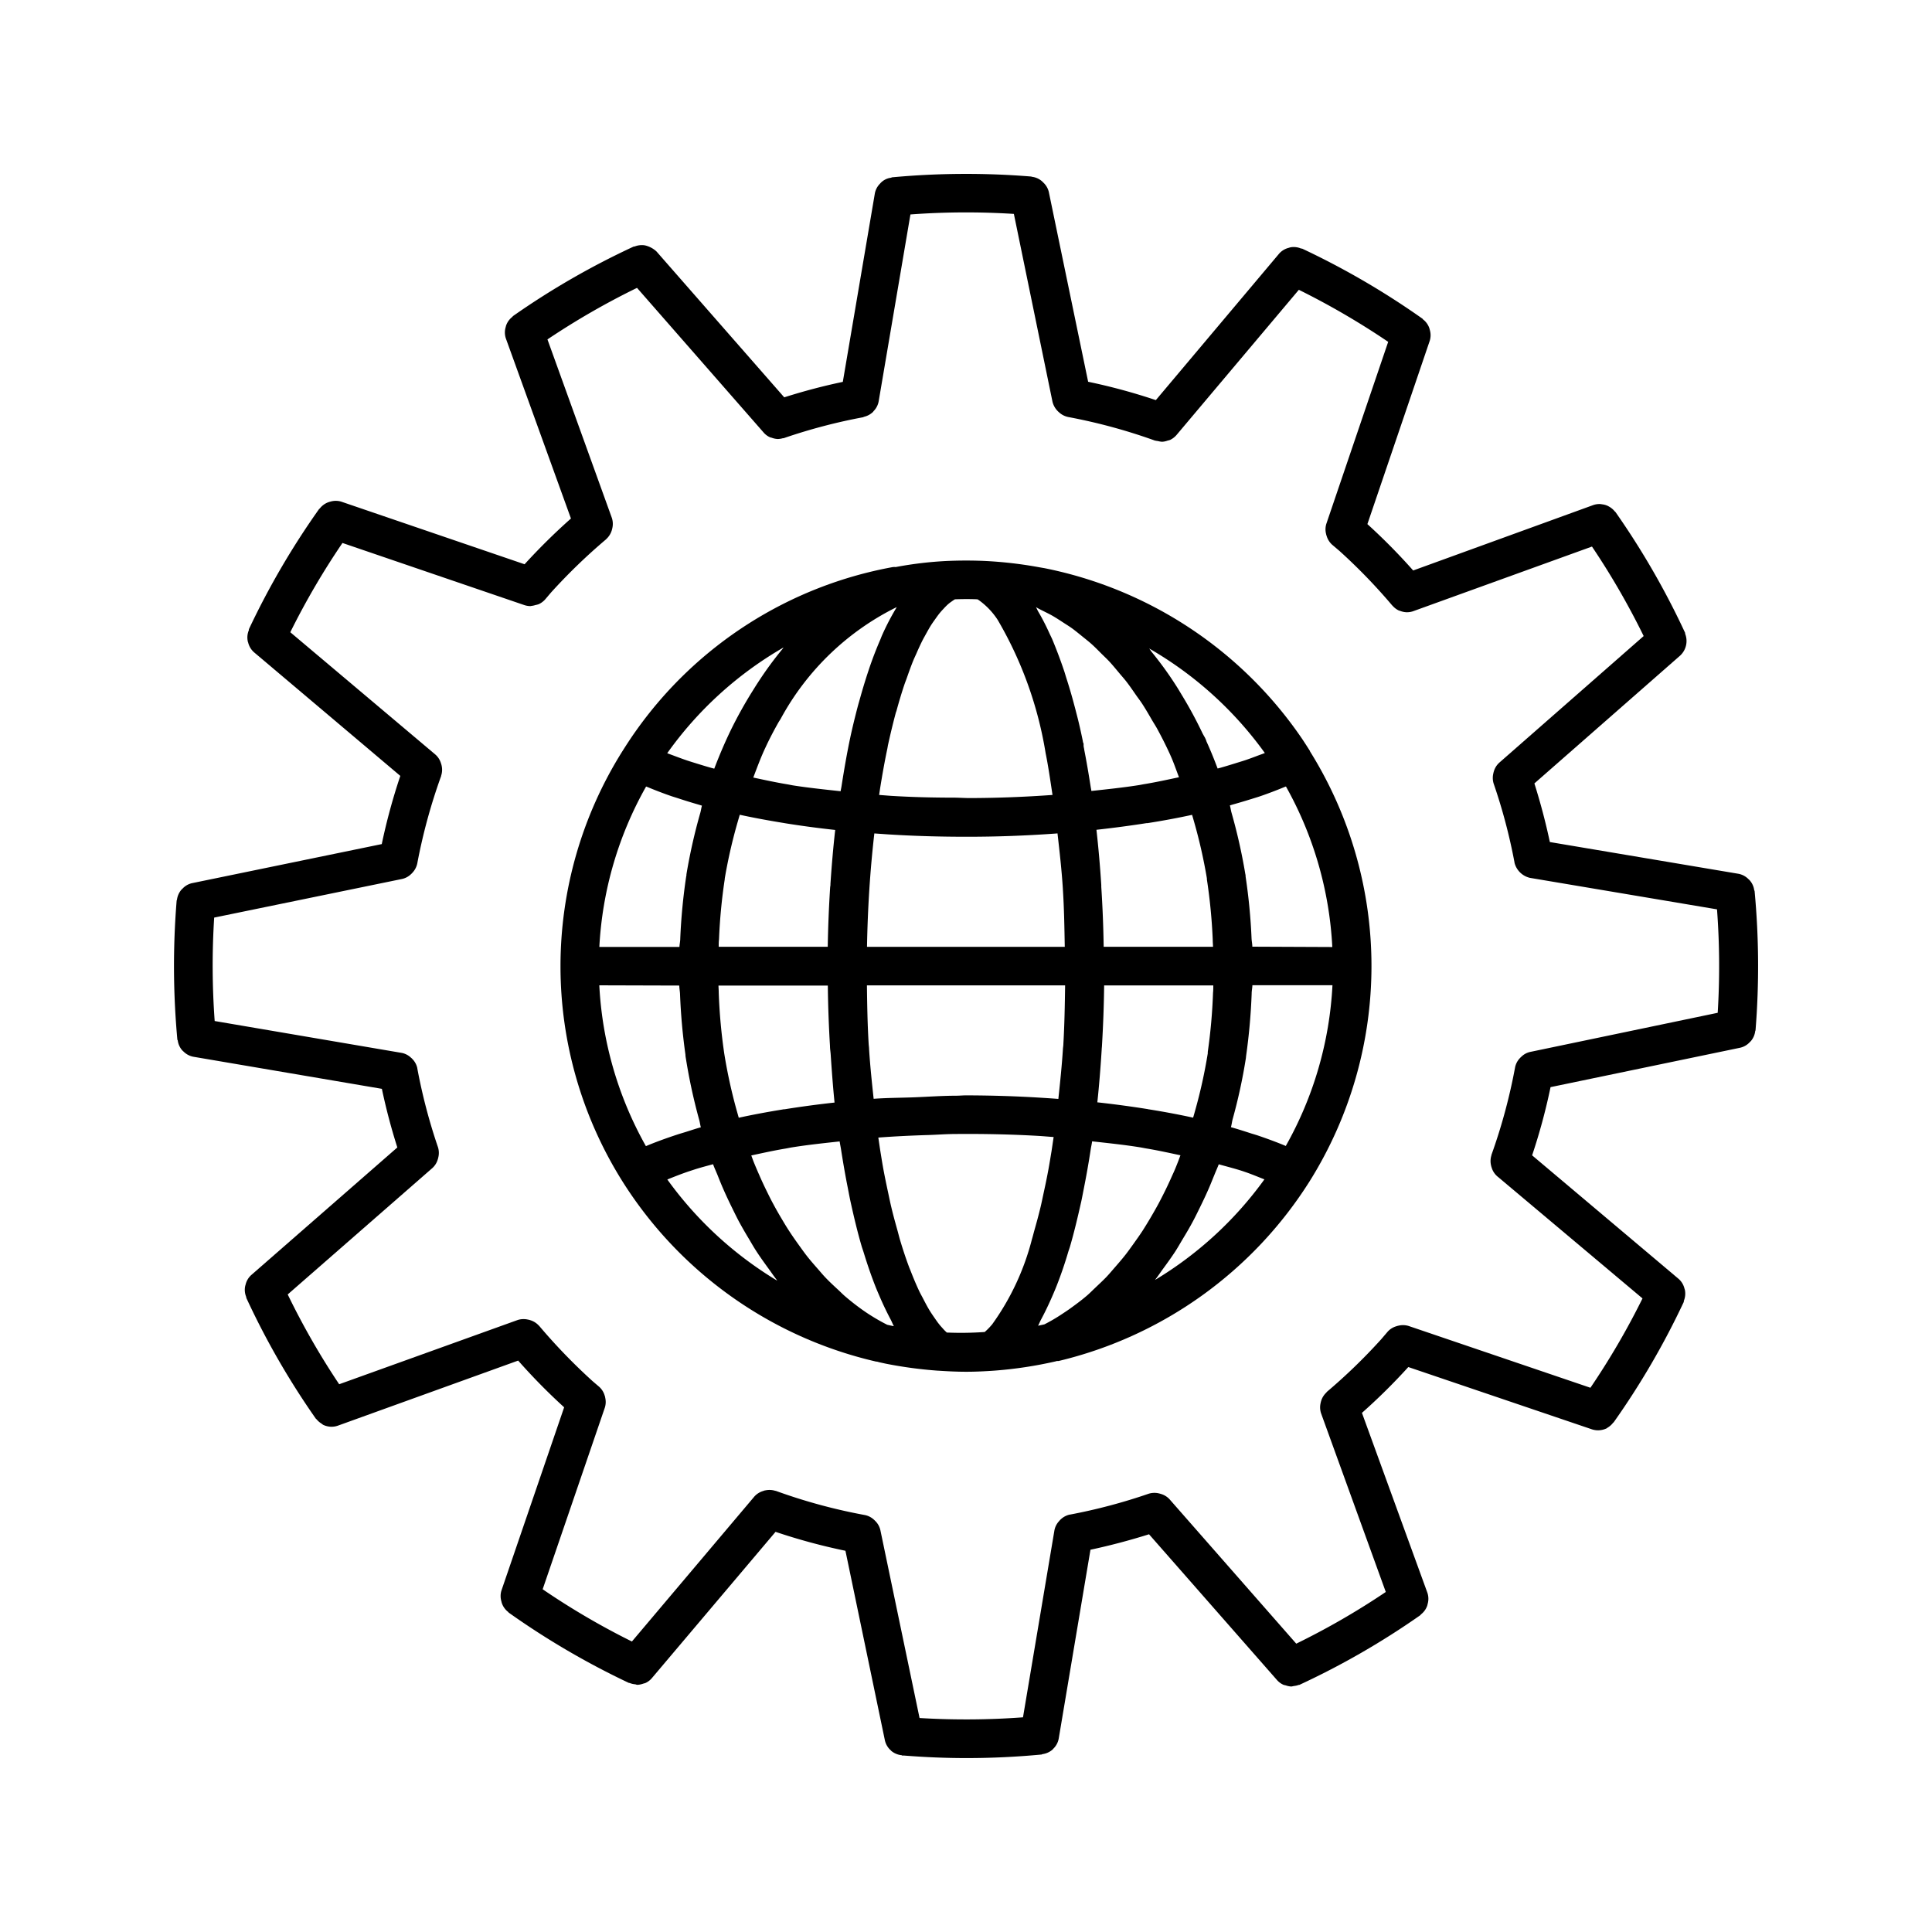
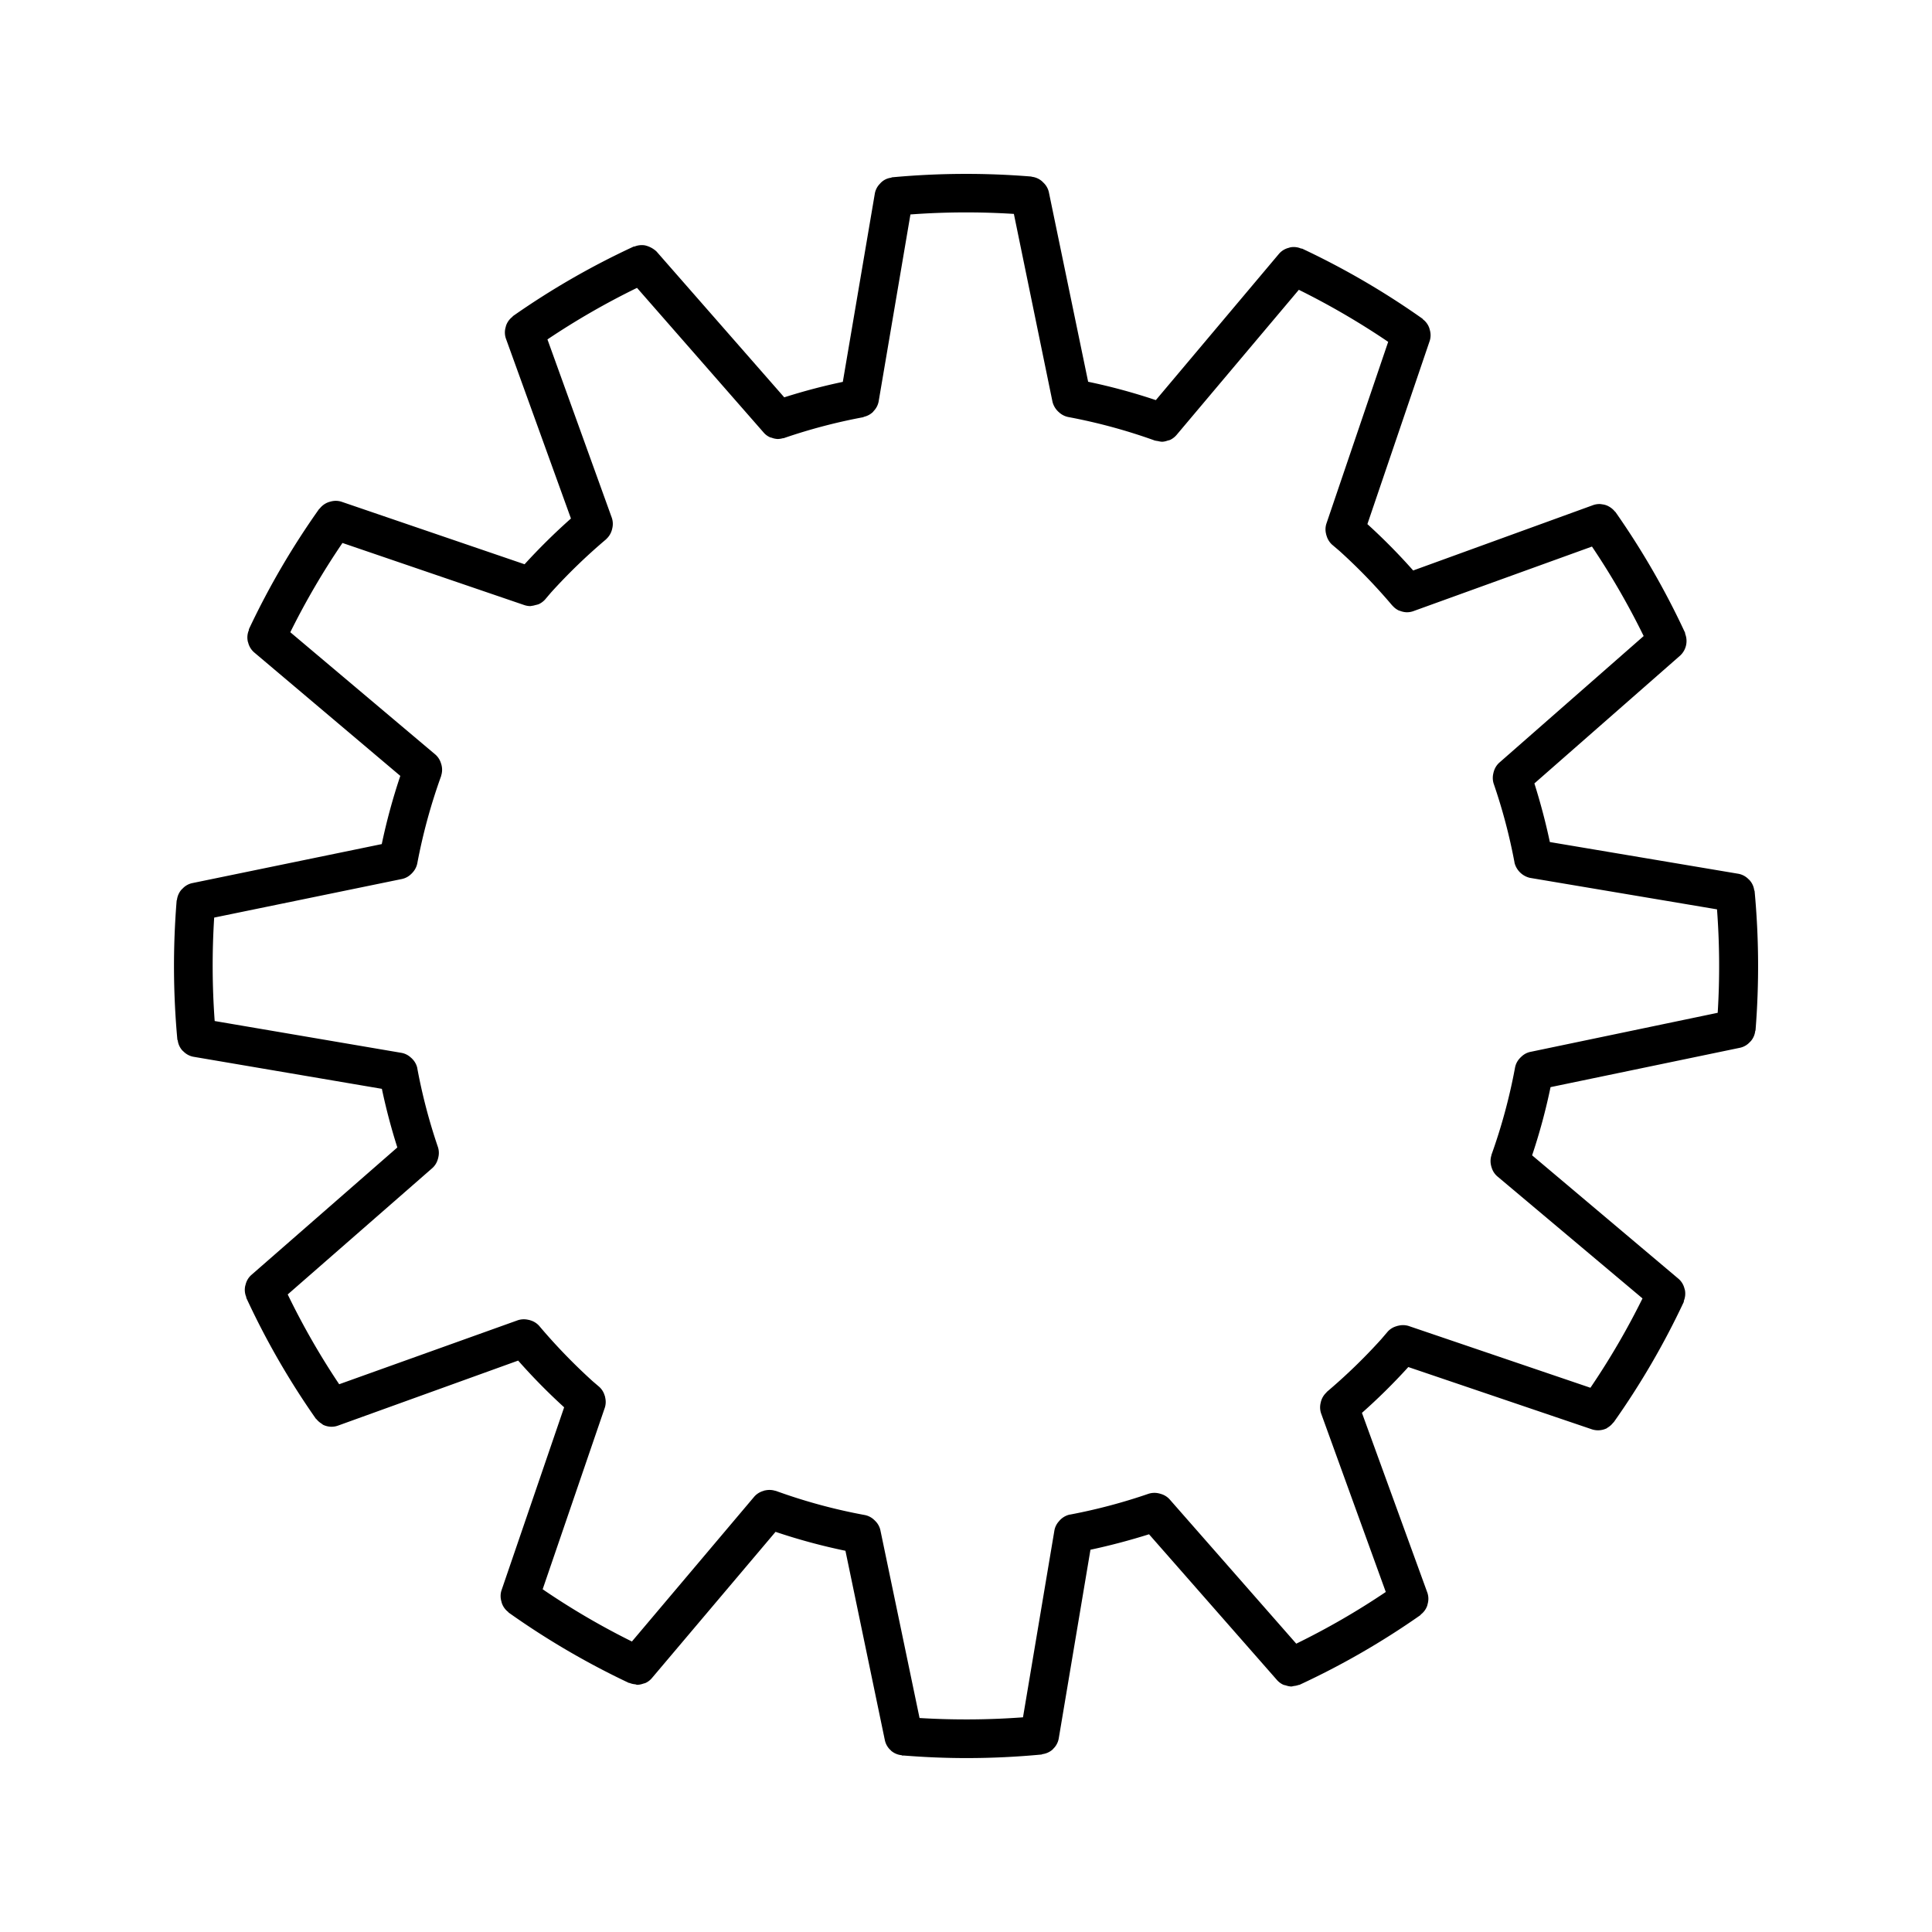
<svg xmlns="http://www.w3.org/2000/svg" viewBox="0 0 50 50">
  <g id="b15bbf71-4228-4ae5-843c-d8ac37b2d9ad" data-name="Isolation Mode">
-     <path d="M33.905,19.441v0c-.066-.105-.133-.209-.2-.31a10.571,10.571,0,0,0-6.67-4.426l-.127-.022h0a10.694,10.694,0,0,0-1.454-.167h0c-.3-.012-.6-.012-.9,0h-.006a9.651,9.651,0,0,0-1.366.159.577.577,0,0,0-.072,0,10.447,10.447,0,0,0-6.658,4.248c-.122.171-.236.347-.348.524a10.467,10.467,0,0,0,0,11.119,10.566,10.566,0,0,0,6.575,4.673l.019,0,.062.017.17.037a10.989,10.989,0,0,0,1.343.18h.009c.24.016.481.028.726.028s.486-.012.726-.029h0a10.661,10.661,0,0,0,1.591-.241.169.169,0,0,0,.024-.008c.015,0,.03,0,.045,0A10.585,10.585,0,0,0,33.9,30.56a10.495,10.495,0,0,0,0-11.119Zm-1.171.047c-.054.022-.114.042-.17.063-.115.044-.23.087-.352.128-.08.026-.165.051-.247.077-.12.037-.24.074-.366.11l-.087.023c-.092-.246-.189-.483-.288-.7a.5.5,0,0,0-.035-.088.32.32,0,0,0-.029-.051c-.012-.026-.027-.047-.039-.072a10.8,10.8,0,0,0-.541-1c-.044-.073-.087-.147-.133-.218a9.137,9.137,0,0,0-.638-.883c-.024-.029-.044-.065-.068-.094A9.574,9.574,0,0,1,32.734,19.488Zm-2.391,10.92c-.061.139-.124.275-.19.409-.057.115-.114.228-.174.34-.07.129-.142.254-.215.378-.063.106-.127.211-.192.313-.078.12-.16.234-.241.348-.069.095-.136.191-.207.281-.087.111-.178.215-.269.32-.071.081-.141.166-.215.244-.1.105-.205.2-.309.3-.069.065-.136.134-.207.194-.146.125-.3.237-.448.344-.063.044-.126.086-.19.128-.15.1-.3.188-.458.268l-.163.035c.027-.048.051-.112.078-.161q.15-.28.289-.6c.04-.092.079-.183.117-.28.107-.273.208-.565.3-.879.014-.044.029-.083.042-.128.107-.365.2-.759.293-1.172.023-.108.044-.222.066-.333.064-.323.124-.658.177-1.007.011-.073.027-.137.037-.212.418.046.837.09,1.229.153.057.009.108.02.165.03.311.051.6.116.892.178-.02.05-.037.1-.057.152C30.447,30.168,30.4,30.288,30.343,30.408ZM25,28.348c-.08,0-.16.008-.241.009-.357,0-.707.025-1.065.04s-.726.013-1.084.04c-.046-.426-.091-.853-.119-1.294,0-.043-.008-.083-.01-.125-.03-.5-.039-1.006-.045-1.516h5.129c-.007.51-.016,1.02-.045,1.516,0,.042-.008.081-.011.122-.028.441-.073.87-.119,1.3-.139-.011-.28-.02-.421-.029Q26.011,28.35,25,28.348Zm-2.7,3.907c.017.057.036.106.053.162q.138.453.293.85c.039.1.079.193.12.287.092.215.188.413.287.6.027.051.051.116.079.164l-.018,0-.153-.033a5.163,5.163,0,0,1-.552-.324h0a6.109,6.109,0,0,1-.546-.42c-.057-.049-.111-.106-.167-.157-.118-.109-.236-.218-.349-.338-.065-.069-.126-.144-.19-.216-.1-.114-.2-.228-.293-.349-.064-.083-.126-.171-.188-.257-.088-.122-.175-.246-.259-.376-.061-.093-.119-.19-.177-.288-.079-.132-.156-.266-.23-.405-.055-.1-.108-.208-.16-.314-.071-.144-.14-.291-.205-.442-.048-.108-.094-.216-.139-.327-.022-.055-.041-.113-.063-.169.291-.062.578-.127.886-.178.059-.01.114-.023.173-.032.392-.063.81-.108,1.228-.153.011.077.027.144.038.22.053.34.11.667.173.983.024.121.046.244.072.361C22.1,31.5,22.194,31.894,22.3,32.255ZM20.154,18.682c.017-.028.036-.054.052-.083a6.878,6.878,0,0,1,3-2.887l-.013.026a6.446,6.446,0,0,0-.364.7c-.021.047-.039.1-.059.143q-.134.313-.249.642c-.03.087-.058.173-.087.261-.062.194-.12.386-.174.581-.023.082-.047.162-.068.243-.069.265-.133.527-.187.779h0c-.084.394-.158.822-.227,1.264-.007.044-.016.082-.023.126-.416-.045-.834-.089-1.225-.15-.056-.009-.107-.021-.162-.03-.3-.05-.587-.113-.873-.174.1-.264.2-.536.318-.783C19.919,19.111,20.034,18.893,20.154,18.682Zm3.559-1.761c.049-.113.1-.226.149-.324.031-.063.062-.116.093-.173.046-.083.092-.167.137-.239.034-.053.067-.1.1-.146s.085-.121.127-.172.066-.076.1-.112a1.608,1.608,0,0,1,.116-.117,1.034,1.034,0,0,1,.1-.076.822.822,0,0,1,.079-.052c.194-.007.388-.008.58,0l.03.016a1.9,1.9,0,0,1,.495.515,9.978,9.978,0,0,1,1.242,3.452v0c.069.338.122.713.178,1.08h0c-.717.052-1.433.079-2.135.081-.141,0-.272-.01-.411-.011-.557,0-1.112-.014-1.641-.047l-.3-.023.024-.164c.057-.354.118-.7.185-1.017.007-.031.012-.066.018-.1q.1-.457.207-.855L23.2,18.4q.1-.368.206-.684c.02-.059.04-.108.06-.164.055-.157.11-.311.166-.449C23.658,17.04,23.685,16.983,23.713,16.921Zm3.279-1.112c.083.042.167.082.249.129s.185.114.277.174.159.1.237.157.18.141.269.213.15.119.223.184c.089.079.174.167.26.253.069.068.14.134.207.206.086.093.168.194.251.293.063.076.128.147.189.226.085.11.166.229.247.346.054.077.11.149.162.229.089.137.173.283.257.428.04.068.082.132.12.2.12.219.235.446.342.681l.009.021c.082.18.148.377.221.566-.29.061-.575.125-.884.176-.051.008-.1.019-.149.027-.393.062-.814.107-1.234.152-.006-.042-.015-.08-.021-.122-.051-.326-.105-.644-.165-.948,0-.018-.007-.038-.01-.056s0-.02-.006-.029l0-.027,0-.024c0-.012,0-.025-.008-.037s-.011-.046-.016-.069c-.048-.231-.1-.468-.165-.71-.019-.078-.04-.154-.061-.233q-.09-.34-.2-.679c-.018-.058-.034-.115-.053-.172-.092-.273-.192-.54-.3-.8-.025-.06-.054-.115-.081-.174q-.135-.3-.29-.563c-.021-.037-.038-.08-.059-.116C26.863,15.746,26.928,15.777,26.992,15.809Zm4.242,6.922,0,.026a14.353,14.353,0,0,1,.151,1.553c0,.064.006.128.008.192h-2.83q-.012-.786-.062-1.552l0-.046q-.046-.726-.125-1.429.669-.074,1.3-.173l.026,0c.4-.063.781-.134,1.149-.214.018.06.035.12.052.18A13.424,13.424,0,0,1,31.234,22.731Zm.023,4.492,0,.038a13.254,13.254,0,0,1-.329,1.488c-.016.059-.033.117-.05.176-.365-.08-.745-.151-1.136-.214-.017,0-.032-.007-.049-.009q-.627-.1-1.294-.174c.048-.448.084-.907.113-1.371,0-.027.005-.052.006-.079.031-.518.051-1.043.057-1.576H31.4c0,.064,0,.127-.007.191A14.209,14.209,0,0,1,31.257,27.223ZM20.244,28.715c-.387.063-.764.133-1.125.212l-.051-.18a13.387,13.387,0,0,1-.324-1.479v0a14.276,14.276,0,0,1-.143-1.572c0-.063-.005-.126-.007-.189h2.83c.006.527.025,1.049.056,1.562,0,.074.013.145.018.219.028.42.059.839.1,1.246-.444.049-.876.107-1.293.174C20.285,28.706,20.266,28.711,20.244,28.715Zm-1.488-5.958,0-.017a13.271,13.271,0,0,1,.337-1.475c.017-.06.035-.12.052-.179.368.08.75.15,1.144.214l.04.007q.623.1,1.286.172c-.052.455-.091.921-.123,1.393,0,.026,0,.052-.007.079-.033.509-.054,1.027-.063,1.551H18.6c0-.064,0-.129.008-.193A14.111,14.111,0,0,1,18.756,22.757Zm3.872-1.188.358.025c.65.041,1.323.061,2.011.061l.062,0c.739,0,1.493-.028,2.248-.082l.061-.005c.054.473.108.946.139,1.436v.009c.032.488.04.99.049,1.491H22.438C22.456,23.493,22.519,22.513,22.628,21.569Zm-2.349-4.813c-.01.012-.018.027-.028.039a9.363,9.363,0,0,0-.638.872c-.047.071-.092.145-.138.218a11.162,11.162,0,0,0-.566,1.019c-.153.317-.294.648-.424.989l-.075-.02c-.131-.036-.255-.075-.379-.113-.082-.026-.167-.051-.246-.078-.12-.04-.233-.083-.346-.125-.057-.022-.116-.042-.171-.064A9.526,9.526,0,0,1,20.279,16.756Zm-3.556,3.6.038.014c.2.083.406.163.628.239l.152.048c.175.058.355.114.544.168l.081.025c-.018.061-.025.127-.043.189a14.411,14.411,0,0,0-.358,1.589c0,.017,0,.035-.006.052a15.16,15.16,0,0,0-.154,1.61c0,.073-.018.143-.021.216H15.511A9.44,9.44,0,0,1,16.723,20.352Zm.857,5.15c0,.074.016.144.019.218a15.552,15.552,0,0,0,.14,1.569c0,.036.007.073.013.108a14.518,14.518,0,0,0,.344,1.584c.017.062.024.127.042.189-.14.039-.266.082-.4.124-.076.023-.155.046-.23.071-.281.093-.549.19-.792.293A9.463,9.463,0,0,1,15.51,25.5Zm-.312,5.02c.192-.077.384-.154.6-.225L18,30.258c.143-.045.3-.086.454-.128.036.1.079.189.117.284.046.116.092.231.142.345.077.177.159.35.243.52.053.108.106.217.162.323.09.167.184.328.28.487.059.1.116.2.177.293.106.163.218.317.33.471.058.079.113.162.173.239.013.016.024.035.037.052A9.606,9.606,0,0,1,17.268,30.522Zm7.24,3.964c-.032-.03-.065-.06-.1-.1s-.067-.072-.1-.115c-.051-.062-.1-.137-.154-.214-.034-.05-.068-.1-.1-.153-.056-.092-.112-.2-.168-.308-.03-.059-.061-.111-.091-.174-.077-.162-.153-.342-.228-.535L23.53,32.8c-.08-.213-.158-.446-.234-.7-.028-.092-.053-.2-.08-.293-.05-.179-.1-.36-.147-.558-.03-.123-.057-.258-.085-.388-.041-.192-.082-.387-.121-.595-.027-.147-.051-.3-.077-.458-.019-.119-.036-.245-.055-.368.43-.032.862-.053,1.3-.066.22-.007.437-.024.657-.026.755-.007,1.505.008,2.22.051.122.008.24.019.36.027-.019.127-.037.255-.056.376-.026.155-.051.312-.078.459-.039.211-.08.409-.122.6-.027.125-.053.254-.081.372-.051.213-.105.41-.159.6-.022.079-.043.165-.066.24a6.544,6.544,0,0,1-1.033,2.207c-.014.016-.027.029-.04.045a1.7,1.7,0,0,1-.149.147A8.773,8.773,0,0,1,24.508,34.486Zm5.379-1.358c.01-.013.019-.028.03-.041.062-.08.119-.167.179-.249.11-.15.219-.3.323-.459.064-.1.124-.206.186-.31.092-.152.183-.305.268-.465.061-.113.117-.23.175-.347.079-.161.157-.324.23-.492.053-.12.1-.242.151-.365.036-.091.077-.179.112-.272.215.06.441.117.636.182l.022.008c.192.064.353.134.524.2A9.571,9.571,0,0,1,29.887,33.128Zm3.391-3.474c-.226-.095-.473-.186-.732-.274-.049-.016-.1-.031-.154-.047-.175-.057-.348-.113-.536-.166.019-.063.026-.131.043-.2a14.1,14.1,0,0,0,.342-1.572c.005-.028.006-.057.01-.085a15.612,15.612,0,0,0,.142-1.6c0-.073.017-.142.019-.216h2.072A9.447,9.447,0,0,1,33.278,29.654ZM32.41,24.5c0-.073-.017-.143-.02-.216a15.072,15.072,0,0,0-.154-1.6c0-.02,0-.041-.007-.062a14.412,14.412,0,0,0-.358-1.592c-.017-.061-.024-.126-.042-.186l.055-.017c.232-.065.455-.133.667-.2l.05-.016c.225-.077.436-.158.637-.241.013-.006.029-.011.042-.016a9.478,9.478,0,0,1,1.2,4.155Z" />
-     <path d="M45.409,23.061c0-.009-.008-.014-.01-.022a.481.481,0,0,0-.113-.252.3.3,0,0,0-.036-.035.49.49,0,0,0-.256-.138l-4.884-.822c-.109-.514-.244-1.021-.4-1.517l3.774-3.31a.514.514,0,0,0,.127-.565c0-.007,0-.014,0-.021a20.446,20.446,0,0,0-1.8-3.124c-.008-.011-.019-.017-.027-.027a.474.474,0,0,0-.049-.051.534.534,0,0,0-.092-.066.487.487,0,0,0-.056-.028.443.443,0,0,0-.124-.031.428.428,0,0,0-.048-.007.484.484,0,0,0-.184.027l-4.658,1.692a15.542,15.542,0,0,0-1.185-1.2l1.614-4.746a.483.483,0,0,0,0-.284.467.467,0,0,0-.014-.05.485.485,0,0,0-.163-.22c-.005,0-.005-.011-.01-.015a20.494,20.494,0,0,0-3.117-1.815c-.007,0-.015,0-.022,0A.486.486,0,0,0,33.4,6.4a.319.319,0,0,0-.044.013.486.486,0,0,0-.252.151l-3.191,3.791a15.378,15.378,0,0,0-1.752-.475L27.143,4.967A.484.484,0,0,0,27,4.724a.437.437,0,0,0-.044-.042.487.487,0,0,0-.251-.107s-.008,0-.014-.006a20.771,20.771,0,0,0-3.606.02c-.01,0-.016.01-.025.011a.447.447,0,0,0-.287.155A.483.483,0,0,0,22.642,5l-.83,4.883c-.51.107-1.017.241-1.516.4L16.99,6.508a.65.65,0,0,0-.3-.158.5.5,0,0,0-.267.03c-.007,0-.014,0-.021,0a20.3,20.3,0,0,0-3.126,1.8c-.006,0-.007.013-.013.018a.488.488,0,0,0-.164.223c-.006.017-.008.031-.013.048a.483.483,0,0,0,.006.291l1.684,4.659a16.077,16.077,0,0,0-1.2,1.184L8.83,12.982a.494.494,0,0,0-.28,0A.566.566,0,0,0,8.491,13a.5.5,0,0,0-.215.159c0,.006-.012.006-.016.012a20.429,20.429,0,0,0-1.819,3.114c0,.008,0,.016,0,.023a.477.477,0,0,0-.031.276c0,.017.009.031.013.048a.494.494,0,0,0,.15.248l3.787,3.2a15.69,15.69,0,0,0-.48,1.765l-4.91,1.011a.476.476,0,0,0-.245.141.359.359,0,0,0-.039.039.5.5,0,0,0-.106.249c0,.007-.007.012-.008.019a20.866,20.866,0,0,0,.018,3.6c0,.009.008.014.01.022a.483.483,0,0,0,.112.252.4.4,0,0,0,.037.035A.489.489,0,0,0,5,27.348l4.883.831a15.65,15.65,0,0,0,.4,1.517L6.5,33a.482.482,0,0,0-.144.246.443.443,0,0,0-.013.049.48.48,0,0,0,.03.272c0,.006,0,.013,0,.019a20.277,20.277,0,0,0,1.8,3.128c.006.008.016.012.022.02a.494.494,0,0,0,.125.108.459.459,0,0,0,.044.033.522.522,0,0,0,.2.049c.006,0,.01,0,.016,0a.5.5,0,0,0,.17-.03l4.66-1.682A15.541,15.541,0,0,0,14.6,36.421l-1.623,4.742a.483.483,0,0,0,0,.284.323.323,0,0,0,.014.051.488.488,0,0,0,.16.219c.006,0,.006.012.012.016a20.487,20.487,0,0,0,3.113,1.821c.011,0,.022,0,.033.007a.477.477,0,0,0,.123.028c.02,0,.038.013.057.013a.146.146,0,0,0,.02,0,.5.5,0,0,0,.142-.031.526.526,0,0,0,.053-.015.474.474,0,0,0,.167-.127l3.2-3.785a15.5,15.5,0,0,0,1.809.49L22.9,45.036a.487.487,0,0,0,.149.259c.006,0,.01.012.016.017a.49.49,0,0,0,.264.112c.008,0,.012.008.02.009h.041c.539.043,1.08.066,1.621.066.65,0,1.3-.031,1.944-.092.009,0,.015-.009.024-.01a.5.5,0,0,0,.261-.118c.007-.006.011-.014.017-.02a.485.485,0,0,0,.143-.267l.821-4.885c.511-.109,1.018-.244,1.516-.4l3.312,3.773a.489.489,0,0,0,.166.122.4.4,0,0,0,.06.015.48.48,0,0,0,.134.029l.016,0a.541.541,0,0,0,.058-.012.482.482,0,0,0,.125-.028c.009,0,.018,0,.027-.005a20.357,20.357,0,0,0,3.123-1.8c.007,0,.007-.014.014-.019a.488.488,0,0,0,.163-.223.374.374,0,0,0,.012-.048.487.487,0,0,0-.006-.29l-1.694-4.656a15.522,15.522,0,0,0,1.2-1.186l4.746,1.61a.51.51,0,0,0,.162.027c.005,0,.011,0,.016,0a.526.526,0,0,0,.208-.05c.008,0,.013-.012.021-.016a.494.494,0,0,0,.146-.128c.005-.006.012-.008.017-.014a20.375,20.375,0,0,0,1.814-3.116c0-.008,0-.017,0-.024a.5.5,0,0,0,.03-.274.394.394,0,0,0-.014-.049.482.482,0,0,0-.151-.248L39.651,29.9a15.337,15.337,0,0,0,.477-1.765l4.908-1.02a.481.481,0,0,0,.246-.142.444.444,0,0,0,.037-.038.487.487,0,0,0,.106-.251c0-.007.007-.011.008-.018A20.865,20.865,0,0,0,45.409,23.061ZM34.332,36.027l0,.007a.489.489,0,0,0-.141.222.509.509,0,0,0-.014.056.488.488,0,0,0,.013.267L35.864,41.2a19.33,19.33,0,0,1-2.317,1.338L30.267,38.8a.486.486,0,0,0-.22-.136.629.629,0,0,0-.062-.017.505.505,0,0,0-.256.01h0a14.561,14.561,0,0,1-2.04.541l-.008,0a.5.5,0,0,0-.227.121.327.327,0,0,0-.044.047.477.477,0,0,0-.121.236l-.814,4.842a19.924,19.924,0,0,1-2.677.018L22.784,39.6a.48.48,0,0,0-.125-.23c-.014-.015-.027-.027-.042-.041a.488.488,0,0,0-.231-.119h0a14.378,14.378,0,0,1-2.31-.627h-.01a.5.5,0,0,0-.259-.012c-.02,0-.037.01-.057.016a.494.494,0,0,0-.227.143l-3.169,3.752a19.235,19.235,0,0,1-2.31-1.352l1.609-4.7a.484.484,0,0,0,.009-.261c0-.02-.009-.038-.015-.058a.486.486,0,0,0-.137-.218v0l-.083-.071-.09-.077a14.979,14.979,0,0,1-1.386-1.435l-.007-.005a.493.493,0,0,0-.218-.138.342.342,0,0,0-.063-.016.506.506,0,0,0-.264.01L8.778,35.824A19.368,19.368,0,0,1,7.446,33.5l3.745-3.272a.484.484,0,0,0,.138-.221.4.4,0,0,0,.015-.057.489.489,0,0,0-.009-.26h0a14.5,14.5,0,0,1-.535-2.04l0-.007a.486.486,0,0,0-.123-.231.332.332,0,0,0-.043-.041.482.482,0,0,0-.237-.122l-4.841-.825a19.764,19.764,0,0,1-.013-2.677l4.865-1a.48.48,0,0,0,.229-.124.426.426,0,0,0,.042-.043.5.5,0,0,0,.119-.229v0a14.653,14.653,0,0,1,.619-2.269v-.008a.487.487,0,0,0,.012-.262.358.358,0,0,0-.016-.056.488.488,0,0,0-.143-.226L7.513,16.362a19.467,19.467,0,0,1,1.35-2.31l4.705,1.607a.514.514,0,0,0,.162.027.16.16,0,0,0,.021-.005.479.479,0,0,0,.105-.022.531.531,0,0,0,.089-.024.515.515,0,0,0,.16-.118l0,0,.153-.18a14.88,14.88,0,0,1,1.429-1.381l.005-.007a.5.5,0,0,0,.14-.222.554.554,0,0,0,.014-.055.49.49,0,0,0-.011-.268L14.168,8.784A19.5,19.5,0,0,1,16.486,7.45l3.276,3.743a.465.465,0,0,0,.167.124c.014.007.029.006.043.012a.491.491,0,0,0,.152.032l.014,0a.51.51,0,0,0,.122-.02c.013,0,.026,0,.039-.007h0a14.5,14.5,0,0,1,2.039-.536c.008,0,.013-.009.021-.011a.5.5,0,0,0,.23-.122c.01-.01.016-.021.025-.031a.481.481,0,0,0,.125-.243l.823-4.841a19.6,19.6,0,0,1,2.677-.014l1,4.864a.527.527,0,0,0,.17.272.5.5,0,0,0,.234.12,14.547,14.547,0,0,1,2.252.612l.01,0c.022.007.045.007.067.012a.591.591,0,0,0,.092.016.105.105,0,0,0,.019,0,.441.441,0,0,0,.133-.029.5.5,0,0,0,.066-.018.512.512,0,0,0,.165-.126L33.614,7.5a19.7,19.7,0,0,1,2.312,1.347l-1.6,4.708a.48.48,0,0,0-.008.26.418.418,0,0,0,.016.058.5.5,0,0,0,.136.219l0,0,.194.165a14.716,14.716,0,0,1,1.368,1.414l.007.005a.5.5,0,0,0,.165.125.168.168,0,0,0,.024.006.506.506,0,0,0,.172.038l.013,0a.483.483,0,0,0,.171-.031L41.2,14.145a19.518,19.518,0,0,1,1.338,2.316l-3.74,3.28a.491.491,0,0,0-.137.221.566.566,0,0,0-.015.059.5.5,0,0,0,.009.257v0a14.469,14.469,0,0,1,.54,2.04l0,.008a.537.537,0,0,0,.4.393l4.841.815a19.6,19.6,0,0,1,.018,2.677L39.6,27.224a.473.473,0,0,0-.229.125.555.555,0,0,0-.042.042.486.486,0,0,0-.118.228l0,0a14.545,14.545,0,0,1-.613,2.271V29.9a.489.489,0,0,0-.01.26.4.4,0,0,0,.016.057.482.482,0,0,0,.144.225l3.76,3.161a19.509,19.509,0,0,1-1.348,2.312l-4.708-1.6a.5.5,0,0,0-.258-.007.4.4,0,0,0-.059.016.487.487,0,0,0-.219.136h0l-.171.2A14.59,14.59,0,0,1,34.332,36.027Z" />
+     <path d="M45.409,23.061c0-.009-.008-.014-.01-.022a.481.481,0,0,0-.113-.252.3.3,0,0,0-.036-.035.49.49,0,0,0-.256-.138l-4.884-.822c-.109-.514-.244-1.021-.4-1.517l3.774-3.31a.514.514,0,0,0,.127-.565c0-.007,0-.014,0-.021a20.446,20.446,0,0,0-1.8-3.124c-.008-.011-.019-.017-.027-.027a.474.474,0,0,0-.049-.051.534.534,0,0,0-.092-.066.487.487,0,0,0-.056-.028.443.443,0,0,0-.124-.031.428.428,0,0,0-.048-.007.484.484,0,0,0-.184.027l-4.658,1.692a15.542,15.542,0,0,0-1.185-1.2l1.614-4.746a.483.483,0,0,0,0-.284.467.467,0,0,0-.014-.05.485.485,0,0,0-.163-.22c-.005,0-.005-.011-.01-.015a20.494,20.494,0,0,0-3.117-1.815c-.007,0-.015,0-.022,0A.486.486,0,0,0,33.4,6.4a.319.319,0,0,0-.044.013.486.486,0,0,0-.252.151l-3.191,3.791a15.378,15.378,0,0,0-1.752-.475L27.143,4.967A.484.484,0,0,0,27,4.724a.437.437,0,0,0-.044-.042.487.487,0,0,0-.251-.107s-.008,0-.014-.006a20.771,20.771,0,0,0-3.606.02c-.01,0-.016.01-.025.011a.447.447,0,0,0-.287.155A.483.483,0,0,0,22.642,5l-.83,4.883c-.51.107-1.017.241-1.516.4L16.99,6.508a.65.65,0,0,0-.3-.158.5.5,0,0,0-.267.03c-.007,0-.014,0-.021,0a20.3,20.3,0,0,0-3.126,1.8c-.006,0-.007.013-.013.018a.488.488,0,0,0-.164.223c-.006.017-.008.031-.013.048a.483.483,0,0,0,.006.291l1.684,4.659a16.077,16.077,0,0,0-1.2,1.184L8.83,12.982a.494.494,0,0,0-.28,0A.566.566,0,0,0,8.491,13a.5.5,0,0,0-.215.159c0,.006-.012.006-.016.012a20.429,20.429,0,0,0-1.819,3.114c0,.008,0,.016,0,.023a.477.477,0,0,0-.031.276c0,.017.009.031.013.048a.494.494,0,0,0,.15.248l3.787,3.2a15.69,15.69,0,0,0-.48,1.765l-4.91,1.011a.476.476,0,0,0-.245.141.359.359,0,0,0-.039.039.5.5,0,0,0-.106.249c0,.007-.007.012-.008.019a20.866,20.866,0,0,0,.018,3.6c0,.009.008.014.01.022a.483.483,0,0,0,.112.252.4.4,0,0,0,.037.035A.489.489,0,0,0,5,27.348l4.883.831a15.65,15.65,0,0,0,.4,1.517L6.5,33a.482.482,0,0,0-.144.246.443.443,0,0,0-.013.049.48.48,0,0,0,.03.272c0,.006,0,.013,0,.019a20.277,20.277,0,0,0,1.8,3.128c.006.008.016.012.022.02a.494.494,0,0,0,.125.108.459.459,0,0,0,.044.033.522.522,0,0,0,.2.049c.006,0,.01,0,.016,0a.5.5,0,0,0,.17-.03l4.66-1.682A15.541,15.541,0,0,0,14.6,36.421l-1.623,4.742a.483.483,0,0,0,0,.284.323.323,0,0,0,.014.051.488.488,0,0,0,.16.219c.006,0,.006.012.012.016a20.487,20.487,0,0,0,3.113,1.821c.011,0,.022,0,.033.007a.477.477,0,0,0,.123.028c.02,0,.038.013.057.013a.146.146,0,0,0,.02,0,.5.5,0,0,0,.142-.031.526.526,0,0,0,.053-.015.474.474,0,0,0,.167-.127l3.2-3.785a15.5,15.5,0,0,0,1.809.49L22.9,45.036a.487.487,0,0,0,.149.259c.006,0,.01.012.016.017a.49.49,0,0,0,.264.112c.008,0,.012.008.02.009h.041c.539.043,1.08.066,1.621.066.65,0,1.3-.031,1.944-.092.009,0,.015-.009.024-.01a.5.5,0,0,0,.261-.118c.007-.006.011-.014.017-.02a.485.485,0,0,0,.143-.267l.821-4.885c.511-.109,1.018-.244,1.516-.4l3.312,3.773a.489.489,0,0,0,.166.122.4.4,0,0,0,.06.015.48.48,0,0,0,.134.029l.016,0a.541.541,0,0,0,.058-.012.482.482,0,0,0,.125-.028c.009,0,.018,0,.027-.005a20.357,20.357,0,0,0,3.123-1.8c.007,0,.007-.014.014-.019a.488.488,0,0,0,.163-.223.374.374,0,0,0,.012-.048.487.487,0,0,0-.006-.29l-1.694-4.656a15.522,15.522,0,0,0,1.2-1.186l4.746,1.61a.51.51,0,0,0,.162.027c.005,0,.011,0,.016,0a.526.526,0,0,0,.208-.05c.008,0,.013-.012.021-.016a.494.494,0,0,0,.146-.128c.005-.006.012-.008.017-.014a20.375,20.375,0,0,0,1.814-3.116c0-.008,0-.017,0-.024a.5.5,0,0,0,.03-.274.394.394,0,0,0-.014-.049.482.482,0,0,0-.151-.248L39.651,29.9a15.337,15.337,0,0,0,.477-1.765l4.908-1.02a.481.481,0,0,0,.246-.142.444.444,0,0,0,.037-.038.487.487,0,0,0,.106-.251c0-.007.007-.011.008-.018A20.865,20.865,0,0,0,45.409,23.061ZM34.332,36.027l0,.007a.489.489,0,0,0-.141.222.509.509,0,0,0-.014.056.488.488,0,0,0,.013.267L35.864,41.2a19.33,19.33,0,0,1-2.317,1.338L30.267,38.8a.486.486,0,0,0-.22-.136.629.629,0,0,0-.062-.017.505.505,0,0,0-.256.01h0a14.561,14.561,0,0,1-2.04.541l-.008,0a.5.5,0,0,0-.227.121.327.327,0,0,0-.044.047.477.477,0,0,0-.121.236l-.814,4.842a19.924,19.924,0,0,1-2.677.018L22.784,39.6a.48.48,0,0,0-.125-.23c-.014-.015-.027-.027-.042-.041a.488.488,0,0,0-.231-.119h0a14.378,14.378,0,0,1-2.31-.627h-.01a.5.5,0,0,0-.259-.012c-.02,0-.037.01-.057.016a.494.494,0,0,0-.227.143l-3.169,3.752a19.235,19.235,0,0,1-2.31-1.352l1.609-4.7a.484.484,0,0,0,.009-.261c0-.02-.009-.038-.015-.058a.486.486,0,0,0-.137-.218v0l-.083-.071-.09-.077a14.979,14.979,0,0,1-1.386-1.435a.493.493,0,0,0-.218-.138.342.342,0,0,0-.063-.016.506.506,0,0,0-.264.01L8.778,35.824A19.368,19.368,0,0,1,7.446,33.5l3.745-3.272a.484.484,0,0,0,.138-.221.4.4,0,0,0,.015-.057.489.489,0,0,0-.009-.26h0a14.5,14.5,0,0,1-.535-2.04l0-.007a.486.486,0,0,0-.123-.231.332.332,0,0,0-.043-.041.482.482,0,0,0-.237-.122l-4.841-.825a19.764,19.764,0,0,1-.013-2.677l4.865-1a.48.48,0,0,0,.229-.124.426.426,0,0,0,.042-.043.5.5,0,0,0,.119-.229v0a14.653,14.653,0,0,1,.619-2.269v-.008a.487.487,0,0,0,.012-.262.358.358,0,0,0-.016-.056.488.488,0,0,0-.143-.226L7.513,16.362a19.467,19.467,0,0,1,1.35-2.31l4.705,1.607a.514.514,0,0,0,.162.027.16.16,0,0,0,.021-.005.479.479,0,0,0,.105-.022.531.531,0,0,0,.089-.024.515.515,0,0,0,.16-.118l0,0,.153-.18a14.88,14.88,0,0,1,1.429-1.381l.005-.007a.5.5,0,0,0,.14-.222.554.554,0,0,0,.014-.055.49.49,0,0,0-.011-.268L14.168,8.784A19.5,19.5,0,0,1,16.486,7.45l3.276,3.743a.465.465,0,0,0,.167.124c.014.007.029.006.043.012a.491.491,0,0,0,.152.032l.014,0a.51.51,0,0,0,.122-.02c.013,0,.026,0,.039-.007h0a14.5,14.5,0,0,1,2.039-.536c.008,0,.013-.009.021-.011a.5.5,0,0,0,.23-.122c.01-.01.016-.021.025-.031a.481.481,0,0,0,.125-.243l.823-4.841a19.6,19.6,0,0,1,2.677-.014l1,4.864a.527.527,0,0,0,.17.272.5.5,0,0,0,.234.12,14.547,14.547,0,0,1,2.252.612l.01,0c.022.007.045.007.067.012a.591.591,0,0,0,.092.016.105.105,0,0,0,.019,0,.441.441,0,0,0,.133-.029.5.5,0,0,0,.066-.018.512.512,0,0,0,.165-.126L33.614,7.5a19.7,19.7,0,0,1,2.312,1.347l-1.6,4.708a.48.48,0,0,0-.008.26.418.418,0,0,0,.016.058.5.5,0,0,0,.136.219l0,0,.194.165a14.716,14.716,0,0,1,1.368,1.414l.007.005a.5.5,0,0,0,.165.125.168.168,0,0,0,.024.006.506.506,0,0,0,.172.038l.013,0a.483.483,0,0,0,.171-.031L41.2,14.145a19.518,19.518,0,0,1,1.338,2.316l-3.74,3.28a.491.491,0,0,0-.137.221.566.566,0,0,0-.015.059.5.5,0,0,0,.009.257v0a14.469,14.469,0,0,1,.54,2.04l0,.008a.537.537,0,0,0,.4.393l4.841.815a19.6,19.6,0,0,1,.018,2.677L39.6,27.224a.473.473,0,0,0-.229.125.555.555,0,0,0-.042.042.486.486,0,0,0-.118.228l0,0a14.545,14.545,0,0,1-.613,2.271V29.9a.489.489,0,0,0-.01.26.4.4,0,0,0,.016.057.482.482,0,0,0,.144.225l3.76,3.161a19.509,19.509,0,0,1-1.348,2.312l-4.708-1.6a.5.5,0,0,0-.258-.007.4.4,0,0,0-.059.016.487.487,0,0,0-.219.136h0l-.171.2A14.59,14.59,0,0,1,34.332,36.027Z" />
  </g>
</svg>